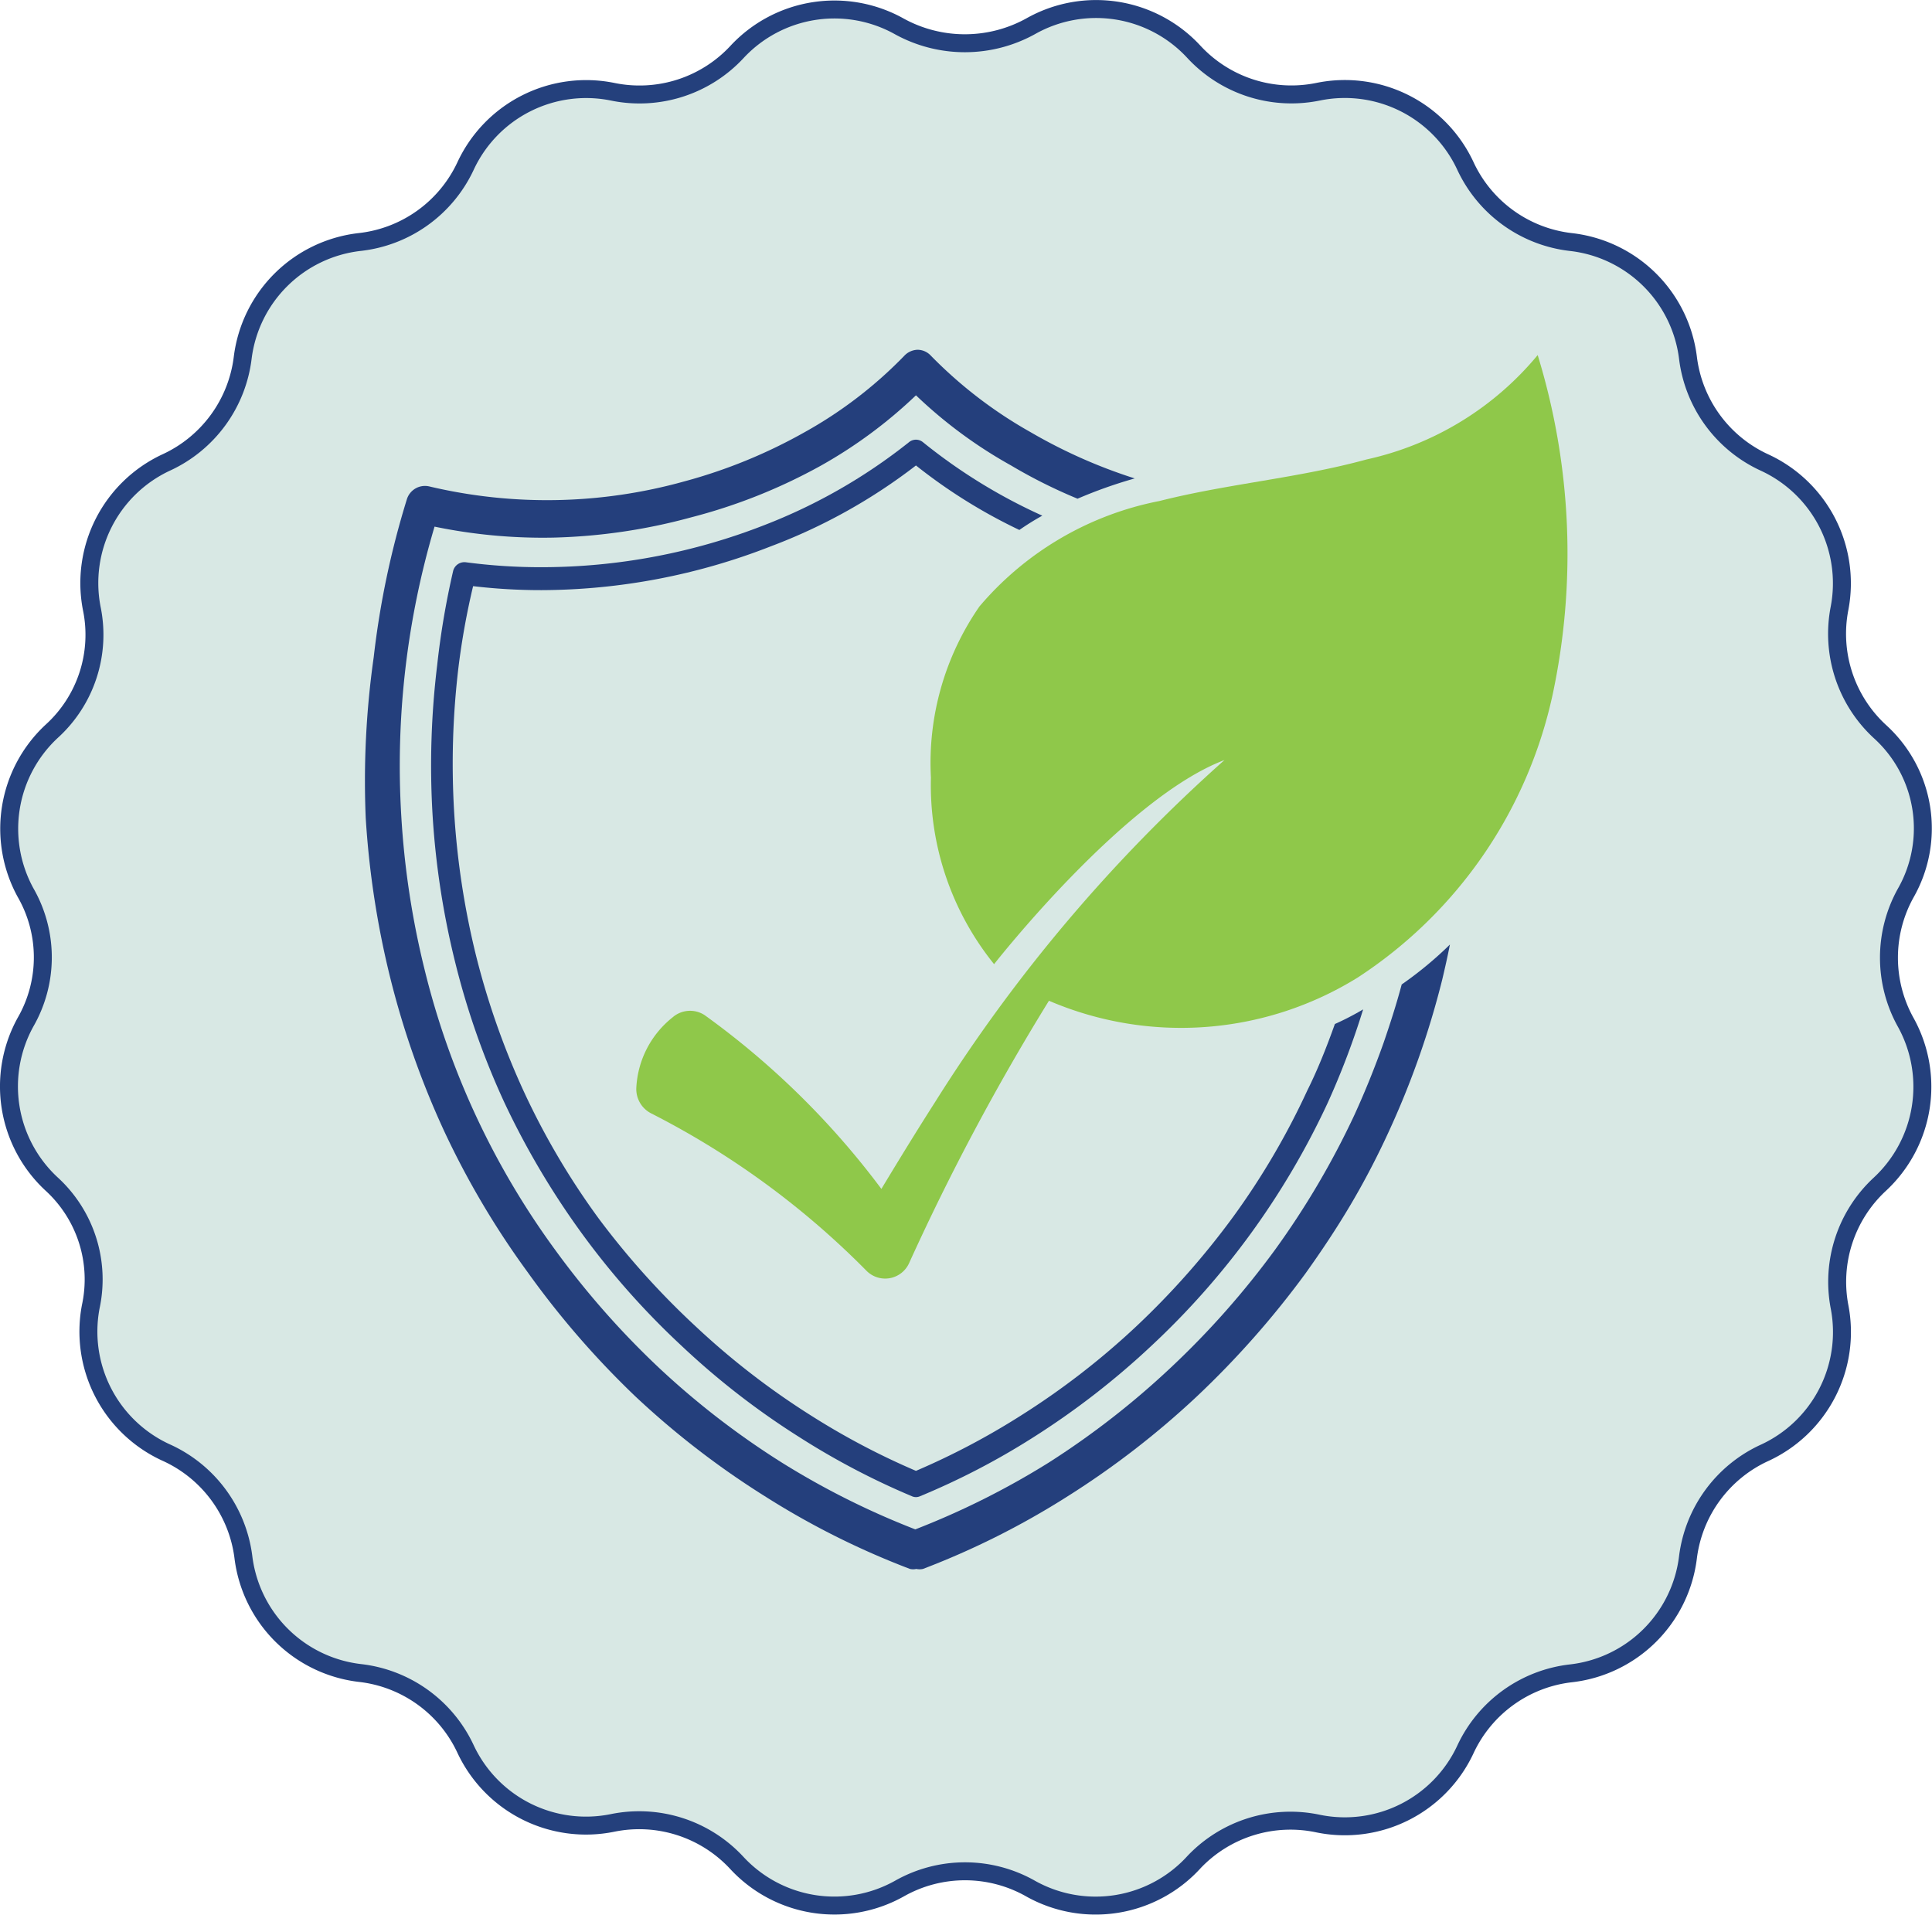
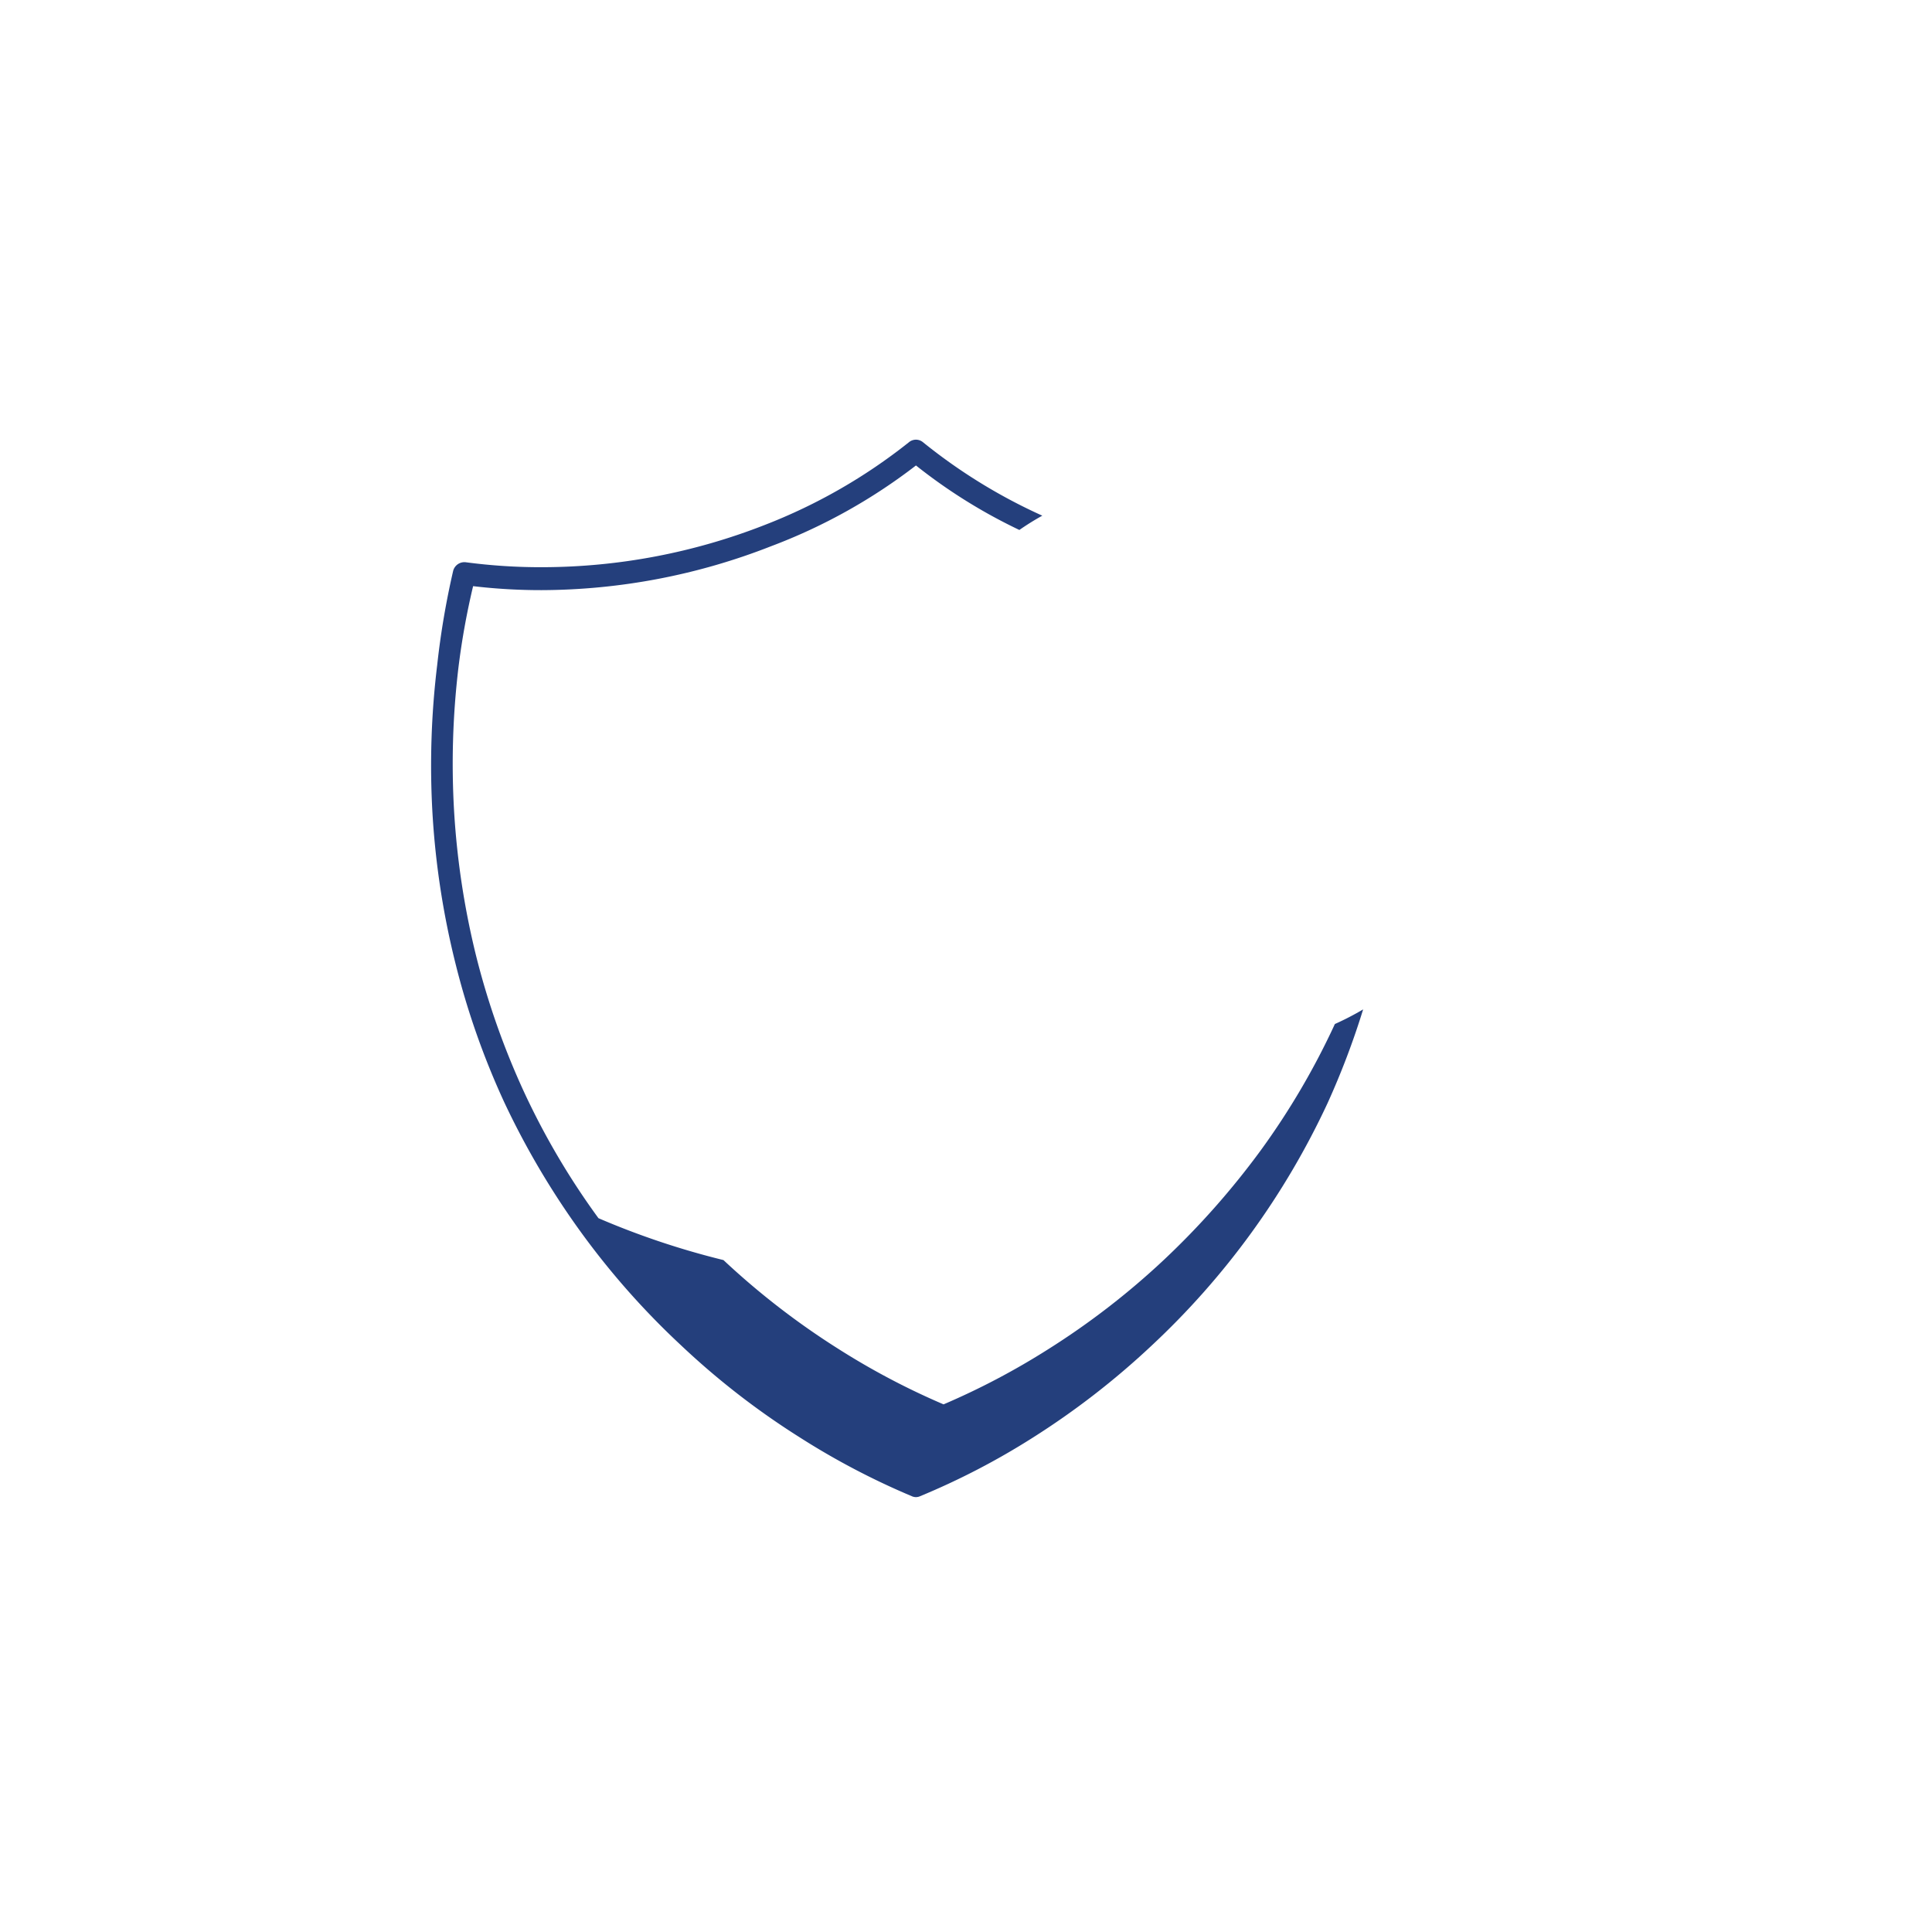
<svg xmlns="http://www.w3.org/2000/svg" viewBox="0 0 58.11 57.59">
  <defs>
    <style>.cls-1{fill:#d8e8e4;stroke:#24407c;stroke-miterlimit:10;stroke-width:0.54px;}.cls-2{fill:#243f7c;}.cls-3{fill:#8fc84a;}</style>
  </defs>
  <g data-name="Layer 2" id="Layer_2">
    <g data-name="Layer 1" id="Layer_1-2">
-       <path d="M31,.79h0a4,4,0,0,1,4.91.77h0a4,4,0,0,0,3.73,1.2h0A4,4,0,0,1,44.08,5h0a4,4,0,0,0,3.17,2.28h0a4,4,0,0,1,3.52,3.48h0a4,4,0,0,0,2.3,3.15h0a4,4,0,0,1,2.26,4.38h0A4,4,0,0,0,56.54,22h0a3.93,3.93,0,0,1,.78,4.86h0a4,4,0,0,0,0,3.89h0a4,4,0,0,1-.78,4.87h0a4,4,0,0,0-1.21,3.69h0a4,4,0,0,1-2.26,4.39h0a4,4,0,0,0-2.3,3.14h0a4,4,0,0,1-3.52,3.49h0a4,4,0,0,0-3.17,2.28h0a4,4,0,0,1-4.43,2.24h0A4,4,0,0,0,35.92,56h0a4,4,0,0,1-4.93.8h0a4,4,0,0,0-3.93,0h0a4,4,0,0,1-4.9-.77h0a4,4,0,0,0-3.74-1.2h0A4,4,0,0,1,14,52.6h0a4,4,0,0,0-3.17-2.28h0a4,4,0,0,1-3.51-3.49h0A4,4,0,0,0,5,43.69H5A4,4,0,0,1,2.73,39.3h0a3.89,3.89,0,0,0-1.18-3.69h0a4,4,0,0,1-.78-4.87h0a3.91,3.91,0,0,0,0-3.89h0A4,4,0,0,1,1.55,22h0a3.92,3.92,0,0,0,1.21-3.7h0A4,4,0,0,1,5,13.91H5A4,4,0,0,0,7.3,10.76h0a4,4,0,0,1,3.51-3.48h0A4,4,0,0,0,14,5h0a4,4,0,0,1,4.43-2.24h0a4,4,0,0,0,3.74-1.2h0A4,4,0,0,1,27.06.8h0A4.09,4.09,0,0,0,31,.79Z" class="cls-1" />
-       <path d="M42.16,29.61c-.16.6-.35,1.19-.55,1.77-.26.73-.55,1.45-.87,2.15a24.83,24.83,0,0,1-2.39,4.06,25.43,25.43,0,0,1-3.12,3.53A24.86,24.86,0,0,1,31.53,44a24,24,0,0,1-4,2,23.92,23.92,0,0,1-4-2,24.44,24.44,0,0,1-3.71-2.86,25.36,25.36,0,0,1-3.11-3.53,23.88,23.88,0,0,1-3.94-8.45,25.41,25.41,0,0,1-.7-4.61,25.25,25.25,0,0,1,1-8.71,16.08,16.08,0,0,0,3.57.33,17.28,17.28,0,0,0,4.15-.61A16.55,16.55,0,0,0,24.7,14a14.14,14.14,0,0,0,2.85-2.11A13.93,13.93,0,0,0,30.41,14a15.52,15.52,0,0,0,2,1,13.9,13.9,0,0,1,1.72-.61A15.63,15.63,0,0,1,31,13a13.33,13.33,0,0,1-3-2.3.55.55,0,0,0-.4-.18.57.57,0,0,0-.4.18,12.9,12.9,0,0,1-3,2.3,15.64,15.64,0,0,1-3.62,1.48,15.38,15.38,0,0,1-7.67.15.57.57,0,0,0-.67.38,26,26,0,0,0-1,4.76A26.42,26.42,0,0,0,11,24.6a26.86,26.86,0,0,0,.74,4.82A25.83,25.83,0,0,0,13.35,34a25.37,25.37,0,0,0,2.51,4.25A26.42,26.42,0,0,0,19.11,42,25.38,25.38,0,0,0,23,45a24.13,24.13,0,0,0,4.37,2.19.43.43,0,0,0,.19,0,.48.48,0,0,0,.2,0A24.13,24.13,0,0,0,32.12,45,25.8,25.8,0,0,0,36,42a27.16,27.16,0,0,0,3.26-3.69c.48-.67.94-1.36,1.36-2.07s.8-1.44,1.14-2.18a25.86,25.86,0,0,0,1.62-4.6c.08-.34.16-.69.23-1.05A11.23,11.23,0,0,1,42.16,29.61Z" class="cls-2" />
-       <path d="M40.15,30.8c-.25.7-.52,1.38-.83,2a22.37,22.37,0,0,1-2.23,3.8,24,24,0,0,1-2.92,3.3,23,23,0,0,1-3.47,2.68,22.06,22.06,0,0,1-3.15,1.66,22.06,22.06,0,0,1-3.15-1.66,23,23,0,0,1-3.47-2.68A24,24,0,0,1,18,36.64a22.42,22.42,0,0,1-2.24-3.8,23.3,23.3,0,0,1-1.44-4.09,24.11,24.11,0,0,1-.66-4.32,24.42,24.42,0,0,1,.13-4.36,22.26,22.26,0,0,1,.44-2.44,17.41,17.41,0,0,0,2.06.12,19.05,19.05,0,0,0,6.9-1.32A16.84,16.84,0,0,0,27.55,14a16.12,16.12,0,0,0,3.11,1.94,8,8,0,0,1,.69-.43,16.48,16.48,0,0,1-3.59-2.21.33.33,0,0,0-.42,0A16.58,16.58,0,0,1,23,15.79a18.41,18.41,0,0,1-6.66,1.27A17.12,17.12,0,0,1,14,16.91a.35.35,0,0,0-.37.26A24.34,24.34,0,0,0,13.15,20a25.06,25.06,0,0,0-.14,4.5,24.56,24.56,0,0,0,.68,4.44,23.44,23.44,0,0,0,1.48,4.22,24.18,24.18,0,0,0,2.31,3.91,23.49,23.49,0,0,0,3,3.39,23.22,23.22,0,0,0,3.57,2.77A22.46,22.46,0,0,0,27.42,45a.3.3,0,0,0,.26,0,22,22,0,0,0,3.37-1.75,23.79,23.79,0,0,0,3.58-2.77,23.55,23.55,0,0,0,5.3-7.3A23.84,23.84,0,0,0,41,30.36,8.53,8.53,0,0,1,40.15,30.8Z" class="cls-2" />
-       <path d="M21.19,30.53a24.44,24.44,0,0,1,5.32,5.23c.53-.88,1.07-1.76,1.62-2.62a47.68,47.68,0,0,1,8.7-10.28C33.81,24,29.9,29,29.9,29A8.57,8.57,0,0,1,28,23.39a8.26,8.26,0,0,1,1.46-5.15,9.47,9.47,0,0,1,5.41-3.17c2.05-.52,4.19-.69,6.23-1.25a9.26,9.26,0,0,0,5.15-3.14,20.33,20.33,0,0,1,.45,10.21,13.59,13.59,0,0,1-5.86,8.51,10.08,10.08,0,0,1-9.29.7A70.43,70.43,0,0,0,27.34,38a.79.79,0,0,1-1.28.22,25.05,25.05,0,0,0-6.47-4.73.82.82,0,0,1-.45-.79,2.89,2.89,0,0,1,1.09-2.1A.8.8,0,0,1,21.19,30.53Z" class="cls-3" />
+       <path d="M40.15,30.8a22.37,22.37,0,0,1-2.23,3.8,24,24,0,0,1-2.92,3.3,23,23,0,0,1-3.47,2.68,22.06,22.06,0,0,1-3.15,1.66,22.06,22.06,0,0,1-3.15-1.66,23,23,0,0,1-3.47-2.68A24,24,0,0,1,18,36.64a22.42,22.42,0,0,1-2.24-3.8,23.3,23.3,0,0,1-1.44-4.09,24.11,24.11,0,0,1-.66-4.32,24.42,24.42,0,0,1,.13-4.36,22.26,22.26,0,0,1,.44-2.44,17.41,17.41,0,0,0,2.06.12,19.05,19.05,0,0,0,6.9-1.32A16.84,16.84,0,0,0,27.55,14a16.12,16.12,0,0,0,3.11,1.94,8,8,0,0,1,.69-.43,16.48,16.48,0,0,1-3.59-2.21.33.33,0,0,0-.42,0A16.58,16.58,0,0,1,23,15.79a18.41,18.41,0,0,1-6.66,1.27A17.12,17.12,0,0,1,14,16.91a.35.35,0,0,0-.37.26A24.34,24.34,0,0,0,13.15,20a25.06,25.06,0,0,0-.14,4.5,24.56,24.56,0,0,0,.68,4.44,23.44,23.44,0,0,0,1.48,4.22,24.18,24.18,0,0,0,2.31,3.91,23.49,23.49,0,0,0,3,3.39,23.22,23.22,0,0,0,3.57,2.77A22.46,22.46,0,0,0,27.42,45a.3.3,0,0,0,.26,0,22,22,0,0,0,3.37-1.75,23.79,23.79,0,0,0,3.58-2.77,23.55,23.55,0,0,0,5.3-7.3A23.84,23.84,0,0,0,41,30.36,8.53,8.53,0,0,1,40.15,30.8Z" class="cls-2" />
    </g>
  </g>
</svg>